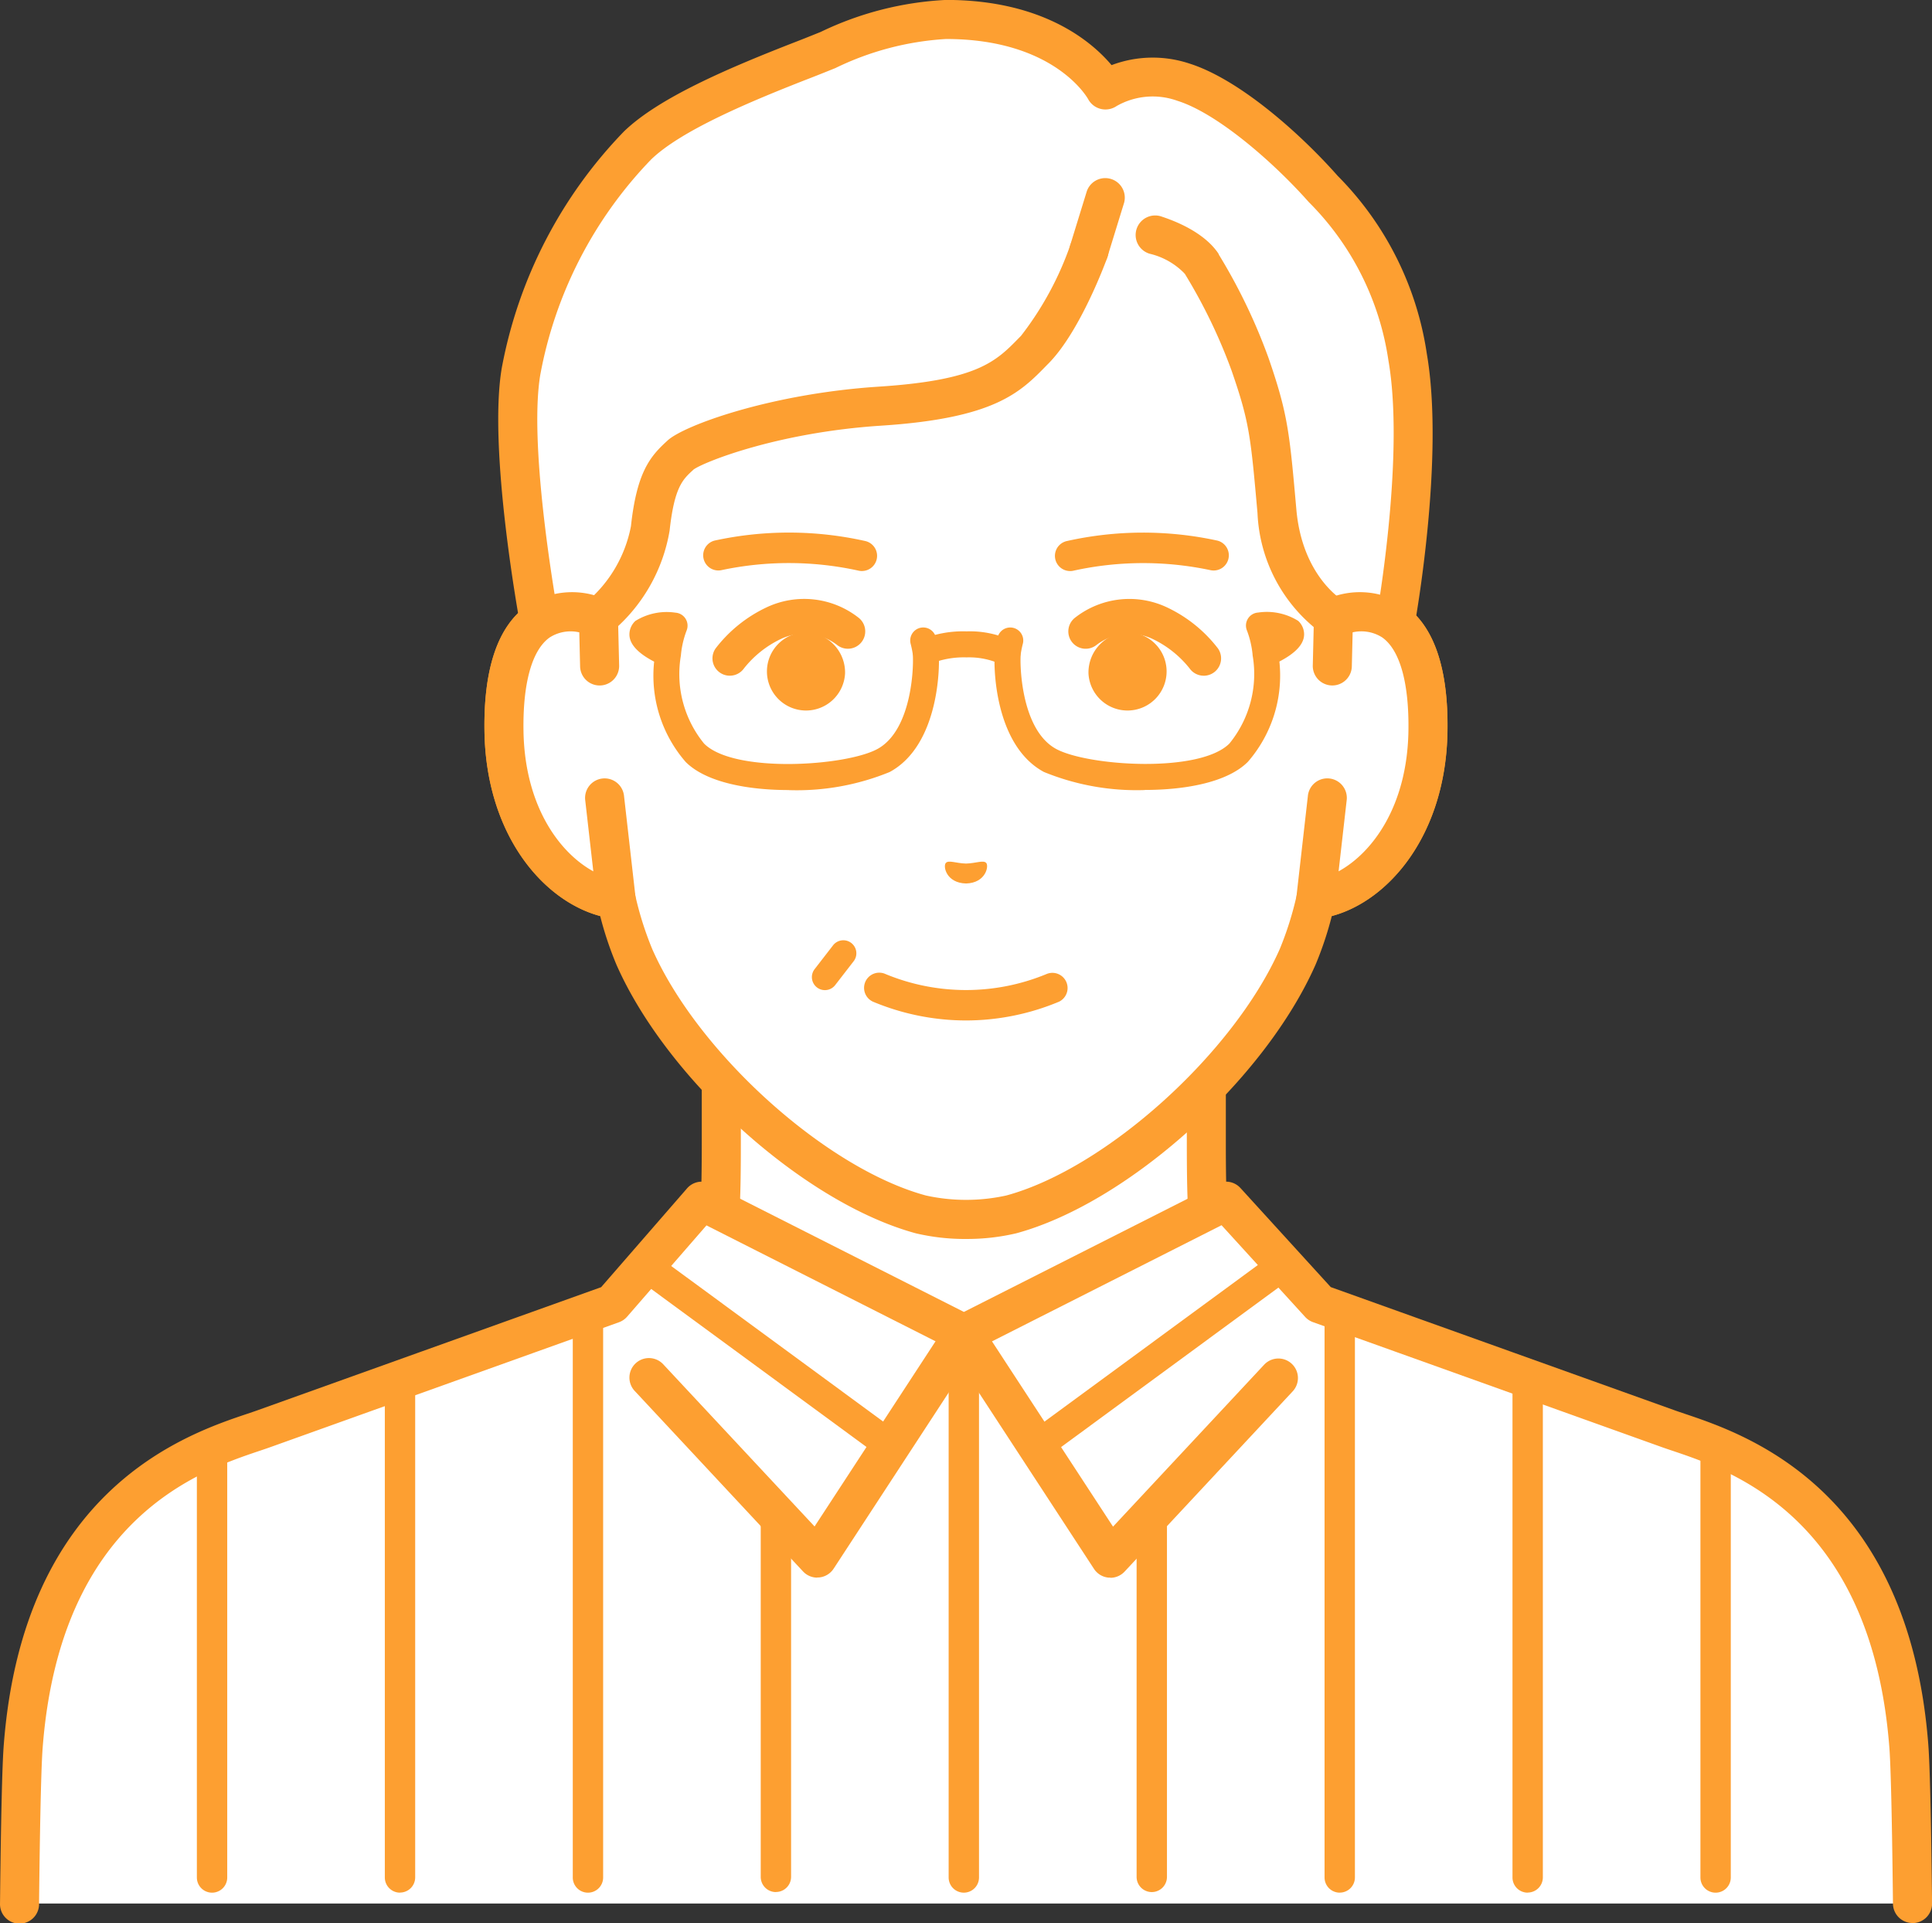
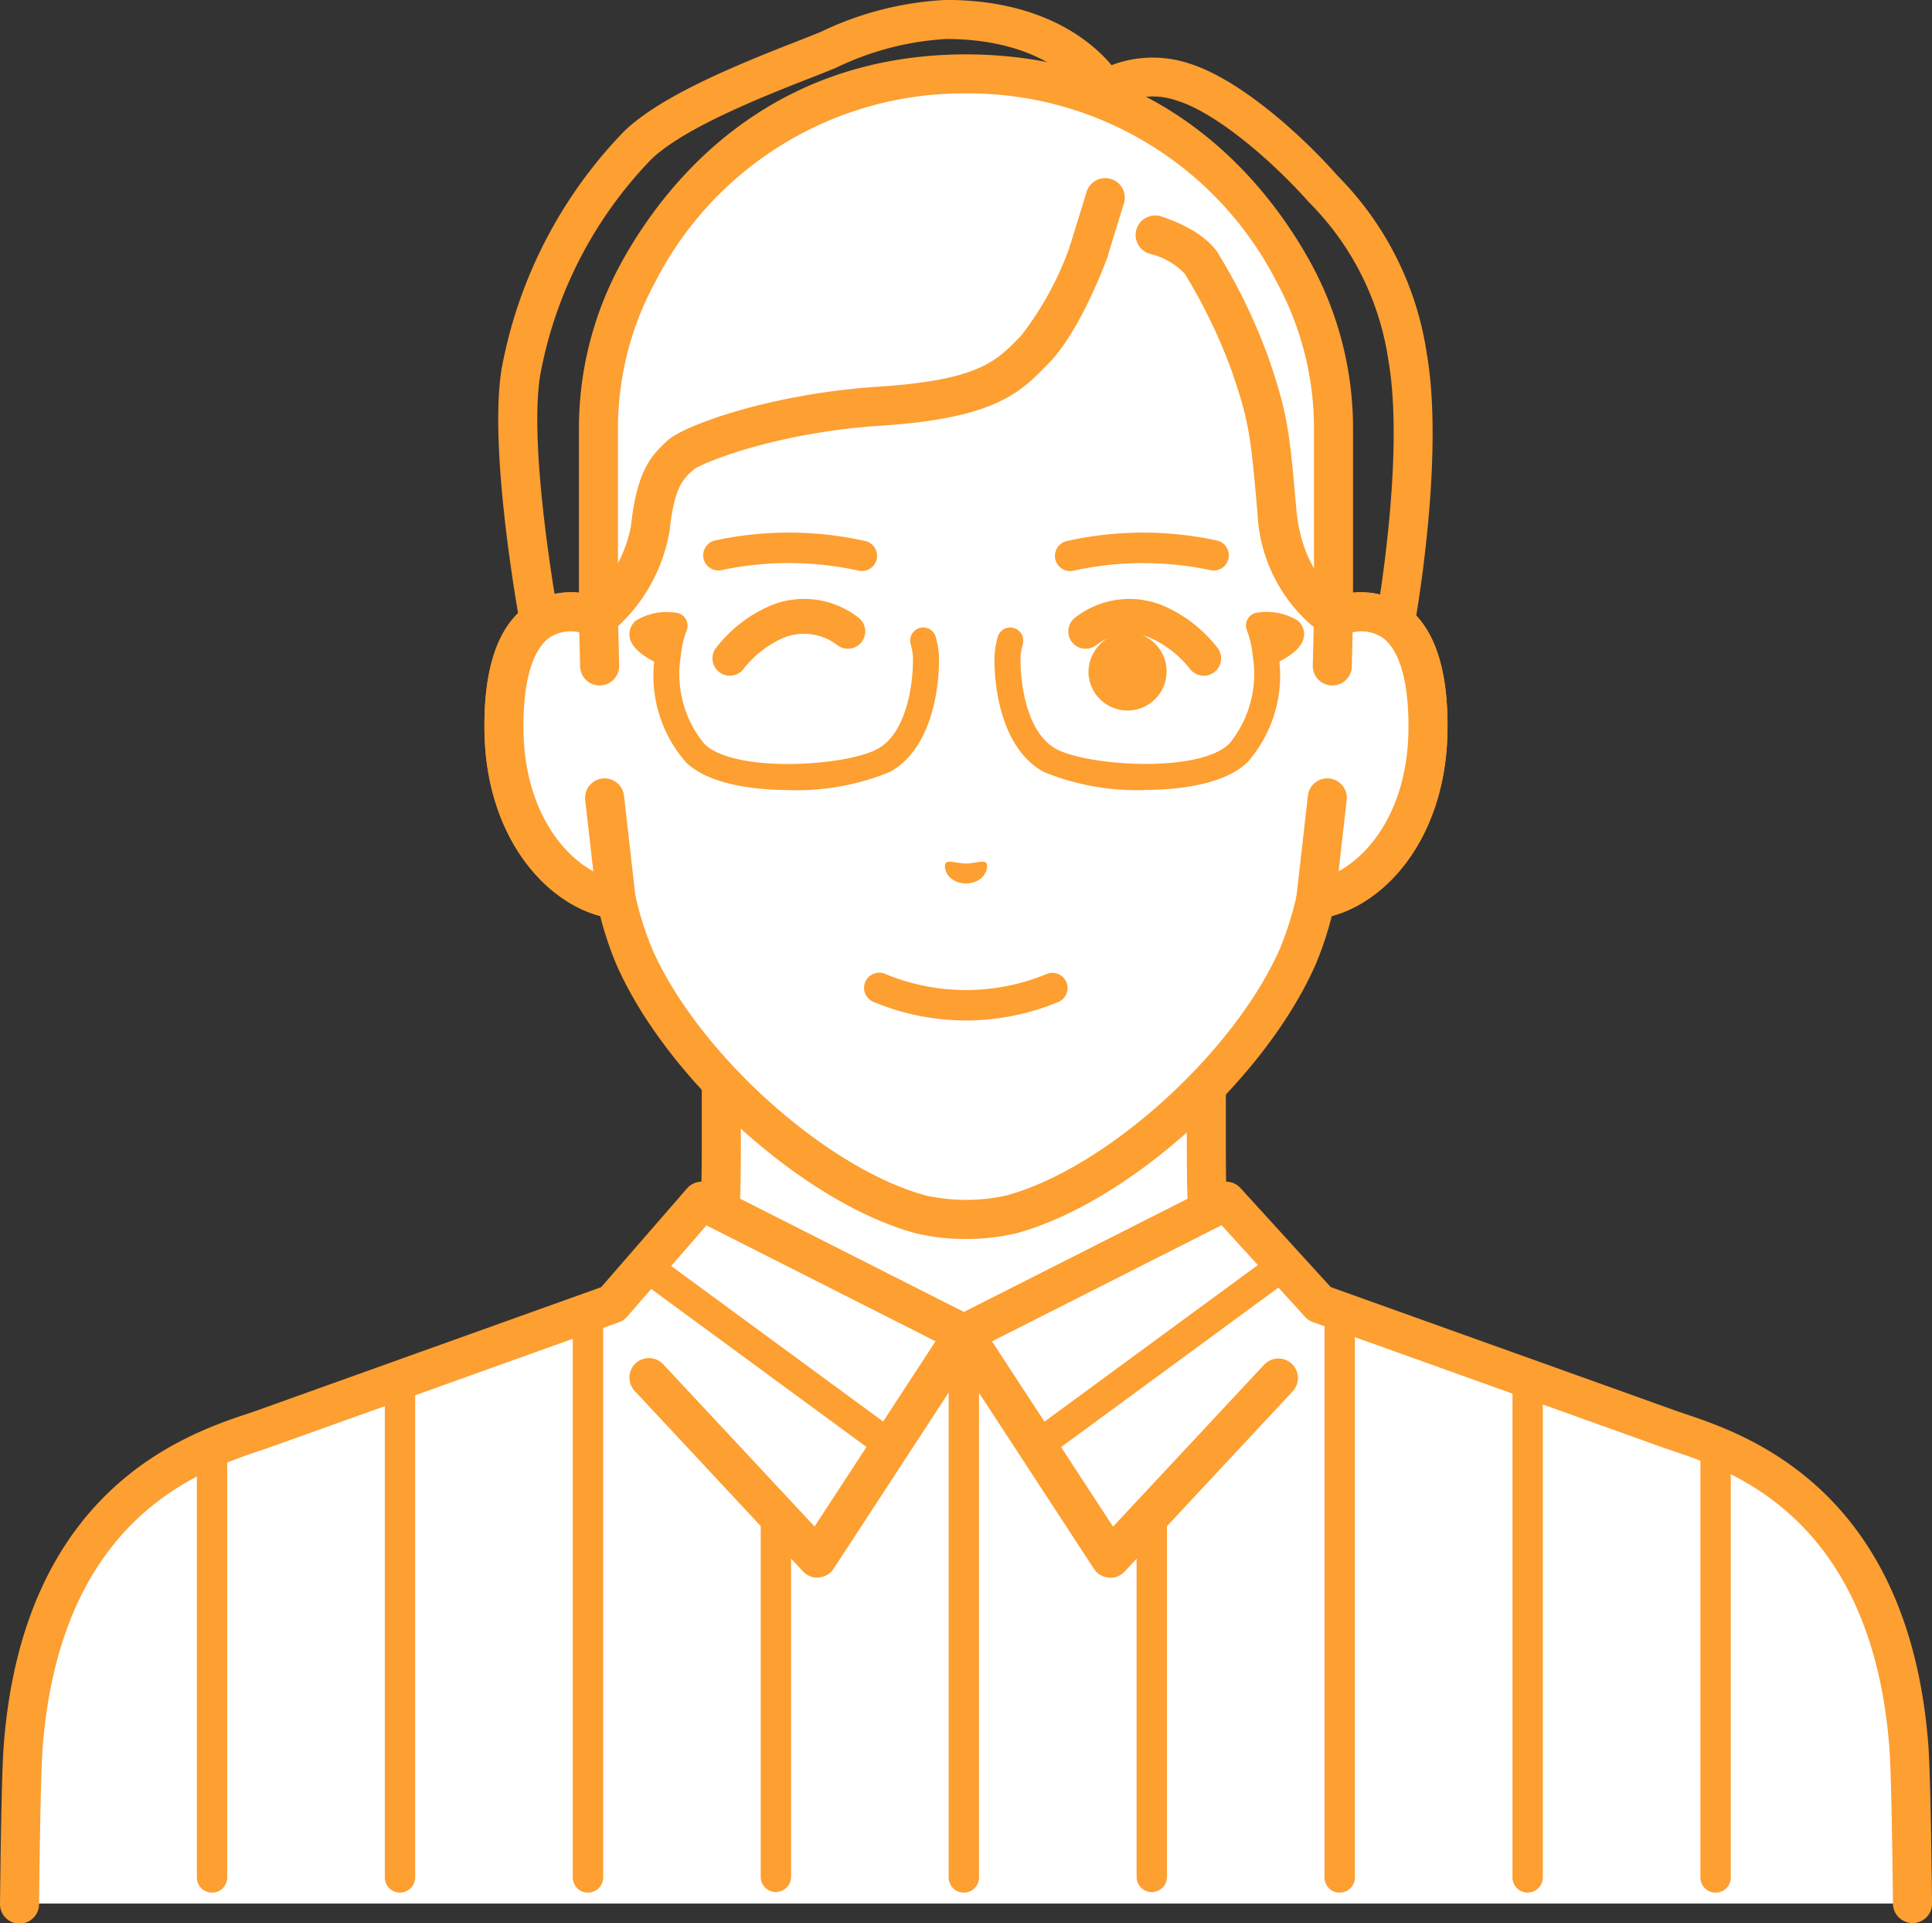
<svg xmlns="http://www.w3.org/2000/svg" width="102.709" height="102.218" viewBox="0 0 102.709 102.218">
  <rect x="0" y="0" width="102.709" height="102.218" fill="#333333" stroke="none" />
  <g id="human1" transform="translate(-43.032 -564.726)">
    <path id="パス_12016" data-name="パス 12016" d="M1436.769,1008.311c-8.54-3.211-10.427-6.042-11.9-7.7s-1.7-2.863-1.7-8.251V975.6l-12.892,2.947-12.892-2.947v16.754c0,5.389-.221,6.588-1.7,8.251s-3.365,4.494-11.905,7.7,16.941,18.555,16.941,18.555h19.107s25.471-15.348,16.941-18.555" transform="translate(-1316.003 -366.86)" fill="#fff" />
    <path id="パス_12017" data-name="パス 12017" d="M1415.249,1023.316a1.038,1.038,0,0,1-.536-1.927c7.721-4.653,18.467-12.605,18.182-15.715-.015-.163-.055-.6-1.071-.98-8.058-3.03-10.391-5.749-11.935-7.548-.132-.154-.258-.3-.38-.438-1.767-1.99-1.96-3.569-1.96-8.94V972.314l-11.623,2.657a1.042,1.042,0,0,1-.463,0l-11.623-2.657v15.453c0,5.371-.193,6.951-1.96,8.94-.123.138-.248.284-.38.438-1.544,1.8-3.877,4.518-11.935,7.548-1.016.382-1.056.817-1.071.98-.285,3.11,10.461,11.062,18.182,15.715a1.038,1.038,0,0,1-1.071,1.777c-3.291-1.983-19.684-12.156-19.177-17.682a3.226,3.226,0,0,1,2.407-2.734c7.56-2.843,9.685-5.319,11.091-6.957.14-.163.273-.319.4-.465,1.182-1.331,1.436-2.129,1.436-7.562V971.013a1.038,1.038,0,0,1,1.269-1.011l12.66,2.894L1418.354,970a1.038,1.038,0,0,1,1.269,1.011v16.754c0,5.433.254,6.231,1.436,7.562.13.146.263.3.4.465,1.406,1.639,3.53,4.115,11.091,6.957a3.227,3.227,0,0,1,2.407,2.734c.506,5.526-15.886,15.7-19.177,17.682a1.033,1.033,0,0,1-.535.149" transform="translate(-1311.423 -362.273)" fill="#fd9f31" />
    <path id="パス_12018" data-name="パス 12018" d="M1350.649,1095.207l-18.554-6.646-4.975-5.457-13.935,7.05-13.936-7.05-4.745,5.457-18.554,6.646c-2.55.913-11.713,3.138-12.773,16.87-.084,1.094-.149,4.161-.194,8.362h100.634c-.046-4.2-.11-7.269-.195-8.363-1.059-13.732-10.222-15.957-12.772-16.87" transform="translate(-1218.914 -454.533)" fill="#fff" />
    <path id="パス_12019" data-name="パス 12019" d="M1639.909,1142.12a.807.807,0,0,1-.807-.807V1111.2a.807.807,0,1,1,1.614,0v30.111a.807.807,0,0,1-.807.807" transform="translate(-1525.654 -476.791)" fill="#fd9f31" />
    <path id="パス_12020" data-name="パス 12020" d="M1585.742,1189.707a.807.807,0,0,1-.807-.807v-19.31a.807.807,0,1,1,1.614,0v19.31a.807.807,0,0,1-.807.807" transform="translate(-1481.479 -524.409)" fill="#fd9f31" />
    <path id="パス_12021" data-name="パス 12021" d="M1531.575,1147.471a.807.807,0,0,1-.807-.807v-28.9a.807.807,0,0,1,1.614,0v28.9a.807.807,0,0,1-.807.807" transform="translate(-1437.304 -482.142)" fill="#fd9f31" />
    <path id="パス_12022" data-name="パス 12022" d="M1694.075,1157.944a.807.807,0,0,1-.807-.807V1130.6a.807.807,0,0,1,1.614,0v26.532a.807.807,0,0,1-.807.807" transform="translate(-1569.829 -492.615)" fill="#fd9f31" />
    <path id="パス_12023" data-name="パス 12023" d="M1748.242,1173.822a.807.807,0,0,1-.807-.807v-22.941a.807.807,0,0,1,1.614,0v22.941a.807.807,0,0,1-.807.807" transform="translate(-1614.005 -508.492)" fill="#fd9f31" />
    <path id="パス_12024" data-name="パス 12024" d="M1369.075,1157.944a.807.807,0,0,1-.807-.807V1130.6a.807.807,0,0,1,1.614,0v26.532a.807.807,0,0,1-.807.807" transform="translate(-1304.778 -492.615)" fill="#fd9f31" />
    <path id="パス_12025" data-name="パス 12025" d="M1314.909,1173.822a.807.807,0,0,1-.807-.807v-22.941a.807.807,0,0,1,1.614,0v22.941a.807.807,0,0,1-.807.807" transform="translate(-1260.604 -508.492)" fill="#fd9f31" />
    <path id="パス_12026" data-name="パス 12026" d="M1423.242,1142.484a.807.807,0,0,1-.807-.807v-30.029a.807.807,0,1,1,1.614,0v30.029a.807.807,0,0,1-.807.807" transform="translate(-1348.953 -477.154)" fill="#fd9f31" />
    <path id="パス_12027" data-name="パス 12027" d="M1477.409,1189.711a.807.807,0,0,1-.807-.807v-19.309a.807.807,0,0,1,1.614,0V1188.9a.807.807,0,0,1-.807.807" transform="translate(-1393.128 -524.413)" fill="#fd9f31" />
    <path id="パス_12028" data-name="パス 12028" d="M1552.687,1108.306a.807.807,0,0,1-.478-1.458l13.124-9.63a.807.807,0,0,1,.955,1.3l-13.124,9.63a.8.8,0,0,1-.477.156" transform="translate(-1454.521 -465.917)" fill="#fd9f31" />
    <path id="パス_12029" data-name="パス 12029" d="M1452.482,1108.306a.8.8,0,0,1-.477-.156l-13.124-9.63a.807.807,0,0,1,.955-1.3l13.124,9.63a.807.807,0,0,1-.478,1.458" transform="translate(-1362.098 -465.917)" fill="#fd9f31" />
    <path id="パス_12030" data-name="パス 12030" d="M1538.341,1129.7c-.03,0-.059,0-.089,0a1.037,1.037,0,0,1-.78-.466l-7.789-11.923a1.038,1.038,0,1,1,1.737-1.135l7.065,10.814,8.026-8.6a1.038,1.038,0,1,1,1.518,1.416l-8.929,9.573a1.038,1.038,0,0,1-.759.33" transform="translate(-1436.282 -481.116)" fill="#fd9f31" />
    <path id="パス_12031" data-name="パス 12031" d="M1448.846,1129.7a1.038,1.038,0,0,1-.759-.33l-8.929-9.573a1.038,1.038,0,1,1,1.517-1.416l8.026,8.6,7.065-10.814a1.038,1.038,0,1,1,1.737,1.135l-7.789,11.923a1.037,1.037,0,0,1-.78.466c-.03,0-.059,0-.089,0" transform="translate(-1362.365 -481.116)" fill="#fd9f31" />
    <path id="パス_12032" data-name="パス 12032" d="M1359.03,1116.889a1.038,1.038,0,0,1-1.037-1.026c-.061-5.592-.138-7.6-.191-8.294-.943-12.219-8.368-14.718-11.539-15.785-.206-.069-.39-.131-.549-.188l-18.554-6.646a1.042,1.042,0,0,1-.417-.278l-4.444-4.874-13.232,6.694a1.037,1.037,0,0,1-.937,0l-13.214-6.685-4.214,4.847a1.038,1.038,0,0,1-.433.3l-18.554,6.646c-.159.057-.343.119-.549.188-3.171,1.067-10.6,3.566-11.539,15.785-.054.7-.131,2.7-.192,8.293a1.038,1.038,0,1,1-2.075-.023c.049-4.535.116-7.371.2-8.43,1.049-13.589,9.692-16.5,12.946-17.592.192-.065.363-.122.511-.175l18.3-6.555,4.567-5.252a1.038,1.038,0,0,1,1.251-.245l13.467,6.813,13.467-6.813a1.038,1.038,0,0,1,1.235.227l4.8,5.266,18.311,6.559c.148.053.32.111.511.175,3.254,1.095,11.9,4,12.946,17.592.082,1.059.148,3.9.2,8.431a1.038,1.038,0,0,1-1.026,1.049Z" transform="translate(-1214.327 -449.946)" fill="#fd9f31" />
    <path id="パス_12033" data-name="パス 12033" d="M1446.7,787.187h0V777.134a17.232,17.232,0,0,0-2.119-8.3c-2.665-4.853-8.055-10.5-17.338-10.544h-.163c-9.282.04-14.672,5.69-17.337,10.544a17.231,17.231,0,0,0-2.12,8.3v10.053h0c-2.163-.819-5.125-.286-5.022,6.05.091,5.612,3.47,8.619,5.963,8.93h0a18.564,18.564,0,0,0,.963,3.052c2.583,5.86,9.592,12.168,15.235,13.7a10.946,10.946,0,0,0,4.8,0c5.644-1.53,12.653-7.839,15.236-13.7a18.575,18.575,0,0,0,.963-3.052h0c2.493-.311,5.872-3.318,5.963-8.93.1-6.335-2.858-6.869-5.021-6.05" transform="translate(-1332.776 -189.637)" fill="#fff" />
    <path id="パス_12034" data-name="パス 12034" d="M1422.576,815.633a11.392,11.392,0,0,1-2.664-.3c-5.928-1.607-13.216-8.147-15.92-14.283a18.463,18.463,0,0,1-.863-2.582c-3.037-.81-6.062-4.323-6.151-9.8-.055-3.351.711-5.607,2.275-6.706a3.977,3.977,0,0,1,2.746-.672v-8.742a18.32,18.32,0,0,1,2.248-8.8c2.262-4.119,7.64-11.036,18.243-11.082h.167c10.607.045,15.985,6.963,18.247,11.082a18.32,18.32,0,0,1,2.248,8.8v8.742a3.98,3.98,0,0,1,2.747.673c1.564,1.1,2.33,3.356,2.275,6.706-.089,5.479-3.114,8.991-6.151,9.8a18.439,18.439,0,0,1-.858,2.571c-2.709,6.147-10,12.687-15.918,14.292a11.39,11.39,0,0,1-2.671.3m-21.052-32.291a1.842,1.842,0,0,0-1.078.317c-.94.66-1.434,2.427-1.393,4.974.081,5.036,3,7.661,5.054,7.917a1.037,1.037,0,0,1,.882.795,17.475,17.475,0,0,0,.907,2.879c2.44,5.536,9.243,11.665,14.553,13.1a9.952,9.952,0,0,0,4.265,0c5.3-1.437,12.1-7.566,14.548-13.113a17.554,17.554,0,0,0,.9-2.868,1.038,1.038,0,0,1,.882-.795c2.05-.255,4.973-2.88,5.054-7.917.041-2.547-.454-4.314-1.393-4.974a2.446,2.446,0,0,0-2.223-.089,1.039,1.039,0,0,1-1.406-.97V772.547a16.243,16.243,0,0,0-1.992-7.8,18.383,18.383,0,0,0-16.432-10.005h-.158a18.381,18.381,0,0,0-16.428,10.005,16.24,16.24,0,0,0-1.991,7.8V782.6a1.038,1.038,0,0,1-1.4.97,3.336,3.336,0,0,0-1.146-.229" transform="translate(-1328.19 -185.05)" fill="#fd9f31" />
-     <path id="パス_12035" data-name="パス 12035" d="M1437.9,755.363a51.43,51.43,0,0,1-3.806,4.787c-1.373,1.406-2.439,2.636-8.235,3.013s-10.045,2.086-10.586,2.586c-.653.6-1.322,1.126-1.624,3.908a7.994,7.994,0,0,1-2.757,4.738l-1.9,1.964-1.227-1.717s-1.689-9.131-.983-13.328a23.45,23.45,0,0,1,6.193-12.011c1.7-1.644,5.331-3.2,8.9-4.586,2.545-.987,4.8-2.109,7.5-2.109,6.485,0,8.474,3.746,8.474,3.746a4.889,4.889,0,0,1,4.143-.417c2.477.777,5.63,3.635,7.438,5.677a15.943,15.943,0,0,1,4.486,8.936c.937,5.423-.675,14.24-.675,14.24l-1.937,1.568-1.331-1.964s-2.635-1.492-3-5.642-.452-4.988-1.423-7.8a29.366,29.366,0,0,0-2.582-5.356,15.511,15.511,0,0,1-2.684-.511c-1.887-.5-2.377.276-2.377.276" transform="translate(-1336.041 -176.846)" fill="#fff" />
    <path id="パス_12036" data-name="パス 12036" d="M1566.555,793.105a1.038,1.038,0,0,1-.992-1.343l.888-2.881a1.038,1.038,0,0,1,1.983.611l-.888,2.881a1.039,1.039,0,0,1-.991.732" transform="translate(-1465.643 -213.986)" fill="#fd9f31" />
    <path id="パス_12037" data-name="パス 12037" d="M1587.435,802.239a3.785,3.785,0,0,0-1.88-1.077,1.038,1.038,0,1,1,.654-1.969c2.242.744,2.912,1.807,3.024,2.012l-1.823.991a.316.316,0,0,0,.025.043" transform="translate(-1481.405 -222.949)" fill="#fd9f31" />
    <path id="パス_12038" data-name="パス 12038" d="M1446.715,772.809a1.022,1.022,0,0,1-.152-.011,1.038,1.038,0,0,1-.707-.444l-1.214-1.792a8.37,8.37,0,0,1-3.3-6.305c-.363-4.088-.428-4.825-1.37-7.553a28.558,28.558,0,0,0-2.477-5.14,1.038,1.038,0,0,1,1.753-1.11,30.149,30.149,0,0,1,2.686,5.572c1.025,2.969,1.111,3.944,1.475,8.047.311,3.507,2.4,4.784,2.49,4.836a1.082,1.082,0,0,1,.339.316l.7,1.029.755-.611c.287-1.717,1.4-8.944.609-13.5a14.958,14.958,0,0,0-4.24-8.425c-1.882-2.126-4.866-4.715-6.972-5.375a3.875,3.875,0,0,0-3.238.277,1.052,1.052,0,0,1-.839.153,1.041,1.041,0,0,1-.672-.517c-.068-.122-1.845-3.2-7.557-3.2a15.492,15.492,0,0,0-5.883,1.546c-.407.164-.818.33-1.237.493-3.338,1.294-6.965,2.825-8.558,4.365a22.274,22.274,0,0,0-5.891,11.437c-.608,3.614.691,11.329.94,12.743l.368.514,1.038-1.071a1.021,1.021,0,0,1,.1-.089,6.99,6.99,0,0,0,2.372-4.039c.309-2.847,1.006-3.69,1.885-4.5l.067-.061c.866-.8,5.484-2.486,11.223-2.859,5.261-.342,6.232-1.339,7.462-2.6l.1-.1a17.009,17.009,0,0,0,2.629-4.85,1.038,1.038,0,1,1,1.951.706c-.057.157-1.411,3.868-3.1,5.594l-.1.1c-1.418,1.456-2.757,2.831-8.814,3.224-5.561.361-9.475,1.958-9.974,2.333l-.047.045c-.524.481-.976.9-1.225,3.193a8.957,8.957,0,0,1-3.084,5.39l-1.864,1.923a1.038,1.038,0,0,1-1.589-.119l-1.227-1.717a1.033,1.033,0,0,1-.176-.415c-.07-.38-1.714-9.361-.986-13.689a24.517,24.517,0,0,1,6.5-12.585c1.854-1.792,5.542-3.369,9.25-4.807.41-.159.812-.322,1.209-.482a17.29,17.29,0,0,1,6.661-1.7c5.151,0,7.746,2.214,8.8,3.466a6.188,6.188,0,0,1,4.127-.088c2.668.837,5.925,3.744,7.9,5.98a16.922,16.922,0,0,1,4.732,9.446c.957,5.542-.609,14.236-.677,14.6a1.036,1.036,0,0,1-.368.62l-1.936,1.568a1.037,1.037,0,0,1-.653.231" transform="translate(-1331.459 -172.257)" fill="#fd9f31" />
    <path id="パス_12039" data-name="パス 12039" d="M1407.687,916.217l-.062-2.595c-2.163-.819-5.125-.287-5.022,6.05.091,5.612,3.47,8.619,5.963,8.93l-.611-5.365Z" transform="translate(-1332.777 -316.072)" fill="#fff" />
    <path id="パス_12040" data-name="パス 12040" d="M1403.979,925.043a1.061,1.061,0,0,1-.129-.008c-3.26-.407-6.776-4.03-6.872-9.943-.054-3.35.711-5.607,2.275-6.706a4.359,4.359,0,0,1,4.152-.331,1.038,1.038,0,0,1,.67.946l.062,2.595a1.038,1.038,0,0,1-2.075.05l-.044-1.832a2.064,2.064,0,0,0-1.572.271c-.94.661-1.435,2.427-1.394,4.974.065,4,1.923,6.481,3.712,7.459l-.428-3.76a1.038,1.038,0,1,1,2.062-.235l.61,5.366a1.037,1.037,0,0,1-1.031,1.155" transform="translate(-1328.19 -311.476)" fill="#fd9f31" />
    <path id="パス_12041" data-name="パス 12041" d="M1637.531,913.622l-.062,2.595-.268,7.019-.61,5.365c2.493-.311,5.872-3.318,5.963-8.93.1-6.336-2.859-6.869-5.022-6.05" transform="translate(-1523.606 -316.072)" fill="#fff" />
    <path id="パス_12042" data-name="パス 12042" d="M1632,925.042a1.037,1.037,0,0,1-1.031-1.155l.61-5.366a1.038,1.038,0,1,1,2.062.235l-.428,3.76c1.789-.978,3.648-3.458,3.713-7.459.041-2.547-.454-4.313-1.394-4.974a2.063,2.063,0,0,0-1.572-.271l-.044,1.832a1.038,1.038,0,0,1-2.075-.05l.062-2.595a1.038,1.038,0,0,1,.67-.945,4.355,4.355,0,0,1,4.152.331c1.564,1.1,2.33,3.355,2.275,6.706-.1,5.913-3.612,9.536-6.872,9.943a1.037,1.037,0,0,1-.129.008" transform="translate(-1519.019 -311.475)" fill="#fd9f31" />
-     <path id="パス_12043" data-name="パス 12043" d="M1525.423,920.76a.689.689,0,0,1-.346-.093,4.051,4.051,0,0,0-1.828-.368,4.743,4.743,0,0,0-1.877.323.692.692,0,0,1-.613-1.24,5.87,5.87,0,0,1,2.49-.466,5.192,5.192,0,0,1,2.526.557.692.692,0,0,1-.352,1.288" transform="translate(-1428.831 -320.63)" fill="#fd9f31" />
    <path id="パス_12044" data-name="パス 12044" d="M1447.241,922.892c-2.2,0-4.409-.413-5.487-1.493a6.983,6.983,0,0,1-1.677-5.333c-.873-.452-1.315-.937-1.315-1.446a.974.974,0,0,1,.316-.716,3.149,3.149,0,0,1,2.129-.441.692.692,0,0,1,.591.961,4.957,4.957,0,0,0-.294,1.252.747.747,0,0,1-.012.105,5.837,5.837,0,0,0,1.241,4.642c1.591,1.595,7.526,1.2,9.207.29,1.908-1.031,1.945-4.626,1.881-5.073a5.178,5.178,0,0,0-.11-.529.692.692,0,0,1,1.335-.364,6.483,6.483,0,0,1,.145.7c.1.733.072,5.045-2.593,6.486a13.028,13.028,0,0,1-5.358.963" transform="translate(-1362.269 -316.171)" fill="#fd9f31" />
    <path id="パス_12045" data-name="パス 12045" d="M1551.969,922.892a13.024,13.024,0,0,1-5.358-.963c-2.665-1.44-2.7-5.752-2.594-6.486a6.5,6.5,0,0,1,.145-.7.692.692,0,0,1,1.335.363,5.08,5.08,0,0,0-.11.53c-.064.447-.027,4.041,1.882,5.073,1.681.908,7.616,1.305,9.207-.29a5.841,5.841,0,0,0,1.241-4.645.694.694,0,0,1-.011-.1,4.963,4.963,0,0,0-.295-1.256.692.692,0,0,1,.591-.961,3.149,3.149,0,0,1,2.129.441.974.974,0,0,1,.316.716c0,.509-.442.995-1.314,1.446a6.985,6.985,0,0,1-1.677,5.333c-1.077,1.08-3.289,1.493-5.487,1.493" transform="translate(-1448.086 -316.171)" fill="#fd9f31" />
-     <path id="パス_12046" data-name="パス 12046" d="M1492.044,1010.654a.692.692,0,0,1-.547-1.115l.97-1.253a.692.692,0,1,1,1.094.847l-.97,1.253a.689.689,0,0,1-.547.268" transform="translate(-1405.159 -393.298)" fill="#fd9f31" />
    <path id="パス_12047" data-name="パス 12047" d="M1468.406,892.486a.81.81,0,0,1-.193-.024,17.228,17.228,0,0,0-7.254-.027.807.807,0,0,1-.386-1.567,18.572,18.572,0,0,1,8.026.026.807.807,0,0,1-.192,1.591" transform="translate(-1379.555 -297.407)" fill="#fd9f31" />
    <path id="パス_12048" data-name="パス 12048" d="M1562.211,892.485a.807.807,0,0,1-.192-1.591,18.563,18.563,0,0,1,8.026-.026.807.807,0,0,1-.386,1.567,17.233,17.233,0,0,0-7.254.027.808.808,0,0,1-.193.024" transform="translate(-1462.289 -297.405)" fill="#fd9f31" />
    <path id="パス_12049" data-name="パス 12049" d="M1463.617,913.659a.922.922,0,0,1-.752-1.455,7.376,7.376,0,0,1,2.668-2.16,4.685,4.685,0,0,1,4.92.525.922.922,0,0,1-1.117,1.468,2.89,2.89,0,0,0-3.014-.326,5.557,5.557,0,0,0-1.951,1.557.921.921,0,0,1-.754.39" transform="translate(-1381.787 -313.016)" fill="#fd9f31" />
-     <path id="パス_12050" data-name="パス 12050" d="M1482.563,921.391a2.078,2.078,0,1,1-2.075-2.19,2.135,2.135,0,0,1,2.075,2.19" transform="translate(-1394.606 -320.864)" fill="#fd9f31" />
    <path id="パス_12051" data-name="パス 12051" d="M1572.456,913.659a.921.921,0,0,1-.754-.39,5.583,5.583,0,0,0-1.951-1.557,2.89,2.89,0,0,0-3.014.326.922.922,0,0,1-1.117-1.468,4.684,4.684,0,0,1,4.92-.525,7.376,7.376,0,0,1,2.668,2.16.922.922,0,0,1-.752,1.455" transform="translate(-1465.43 -313.016)" fill="#fd9f31" />
    <path id="パス_12052" data-name="パス 12052" d="M1571.066,921.391a2.078,2.078,0,1,0,2.075-2.19,2.135,2.135,0,0,0-2.075,2.19" transform="translate(-1470.168 -320.864)" fill="#fd9f31" />
    <path id="パス_12053" data-name="パス 12053" d="M1529.727,985.351c.148-.172.548.019,1.075.03.526-.012.927-.2,1.075-.032s-.024,1.064-1.074,1.091c-1.051-.026-1.229-.912-1.076-1.09" transform="translate(-1436.415 -374.753)" fill="#fd9f31" />
    <path id="パス_12054" data-name="パス 12054" d="M1511.808,1019.831a12.846,12.846,0,0,1-4.95-1,.807.807,0,0,1,.678-1.465,11.191,11.191,0,0,0,8.547,0,.807.807,0,0,1,.676,1.465,12.846,12.846,0,0,1-4.95,1" transform="translate(-1417.422 -400.863)" fill="#fd9f31" />
  </g>
</svg>